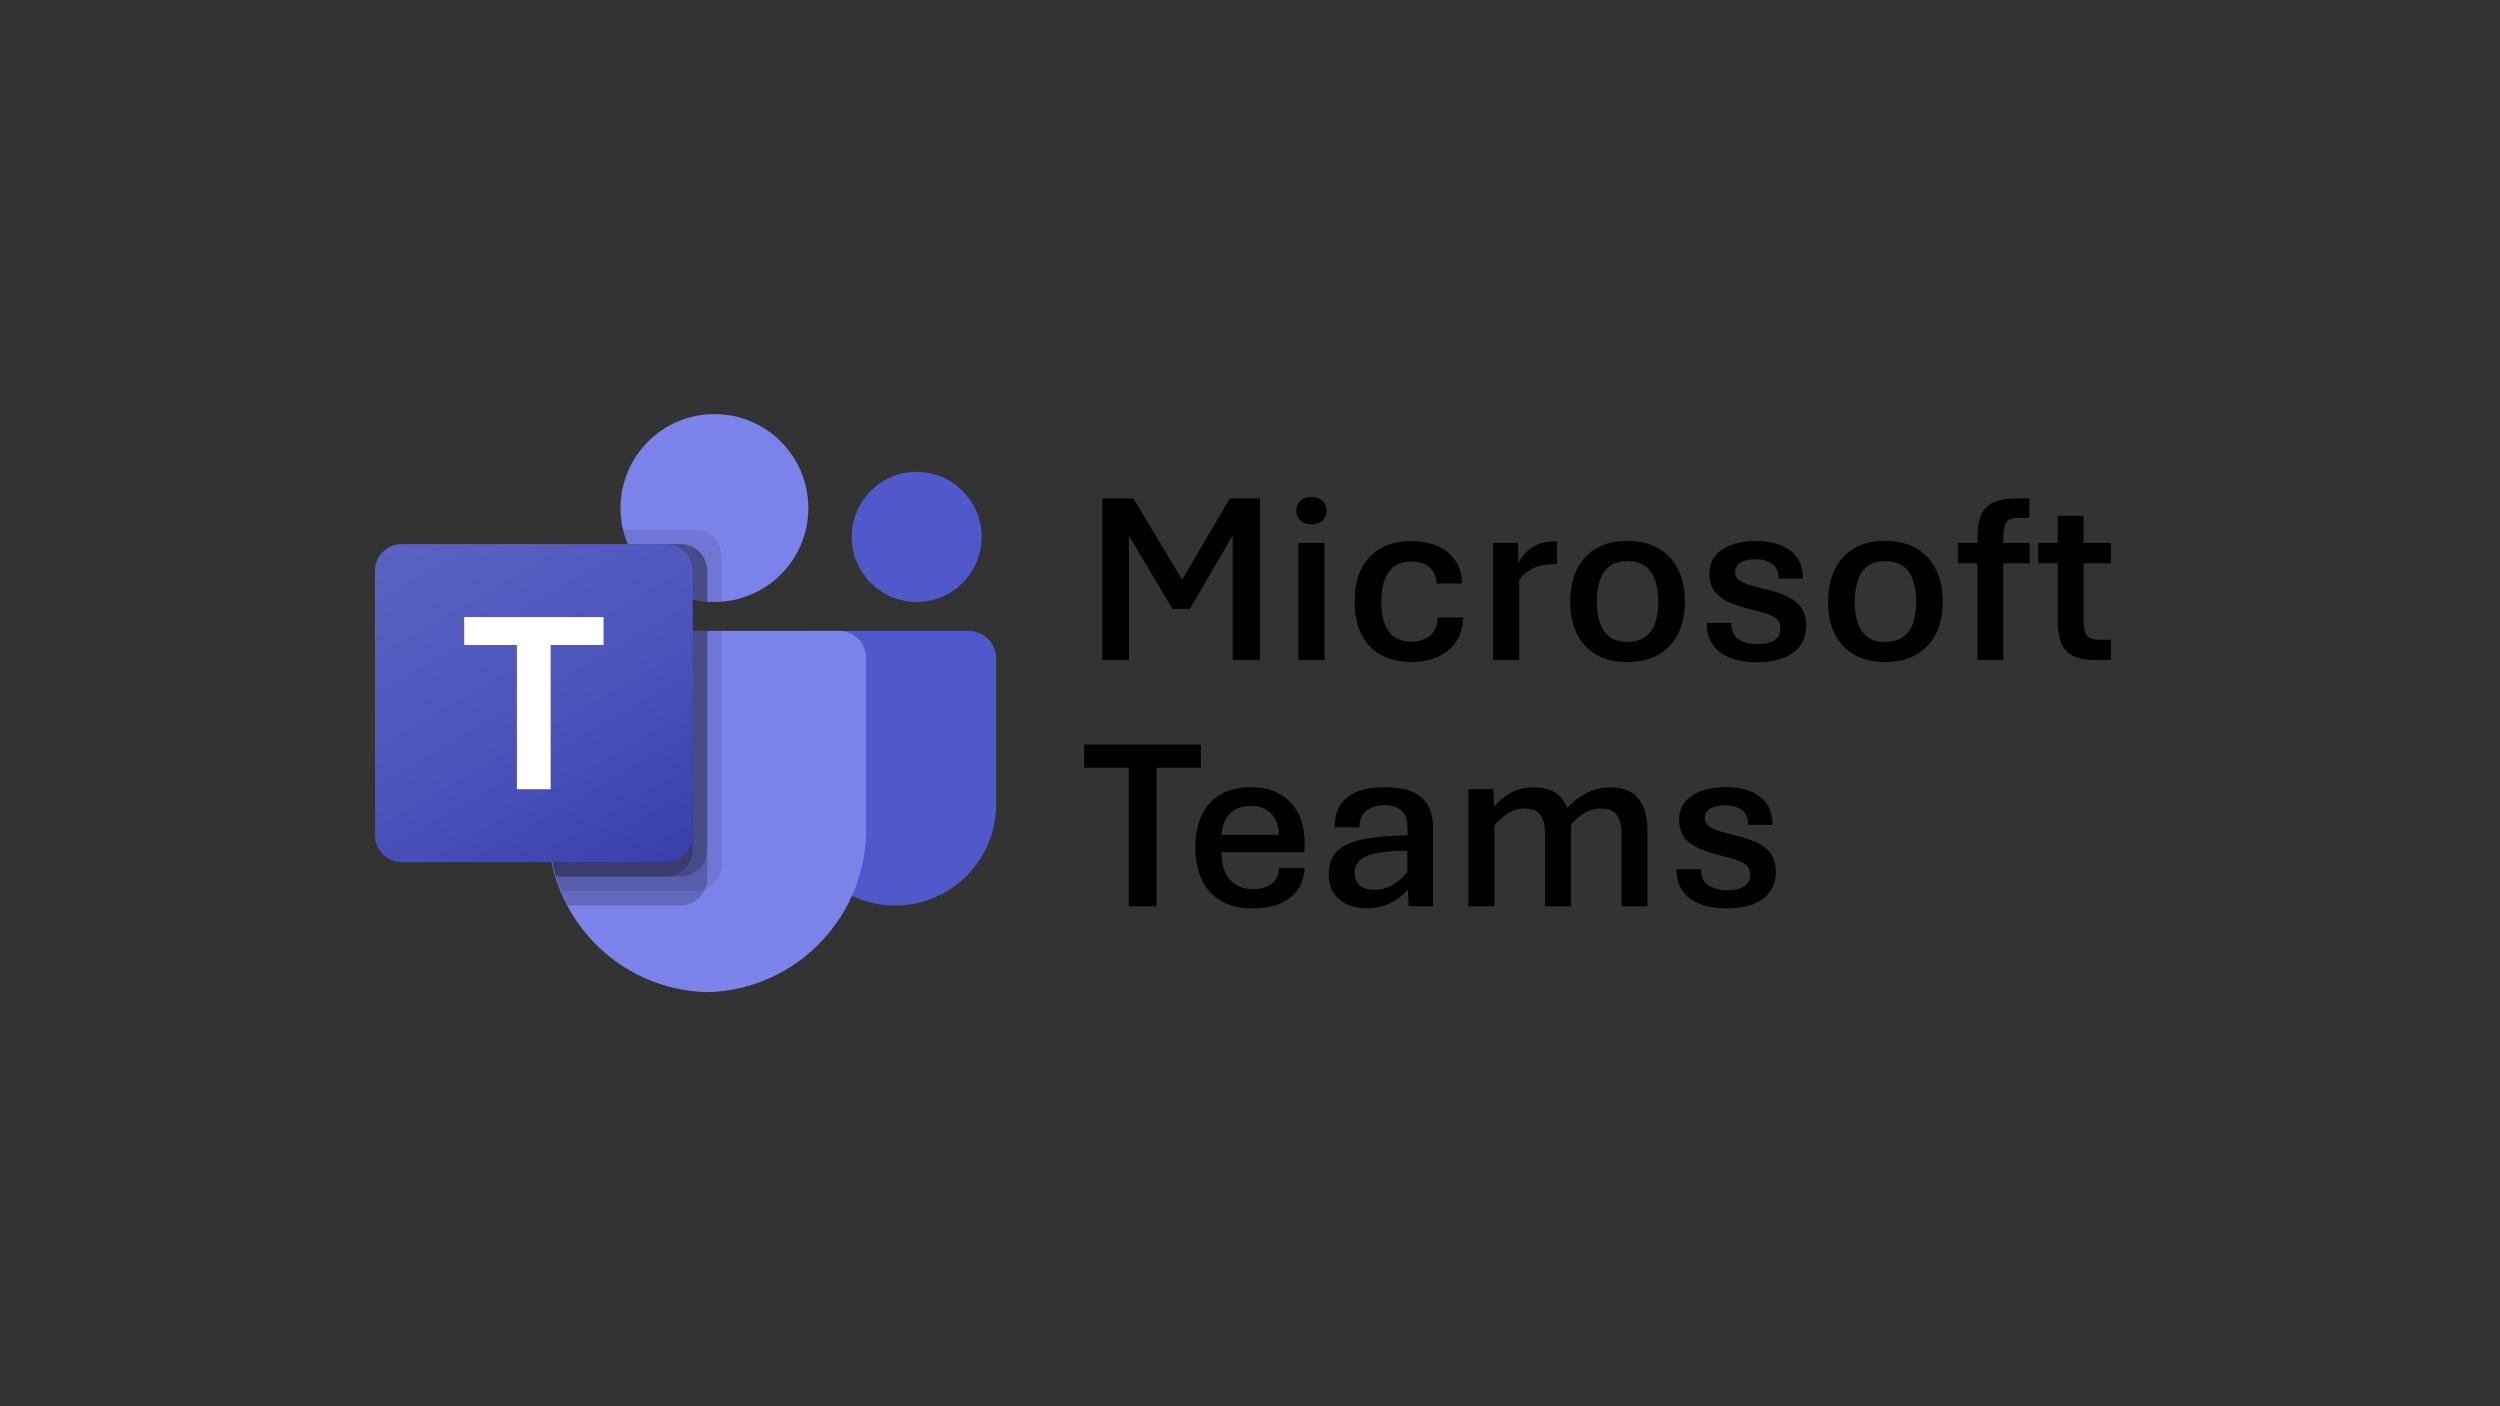
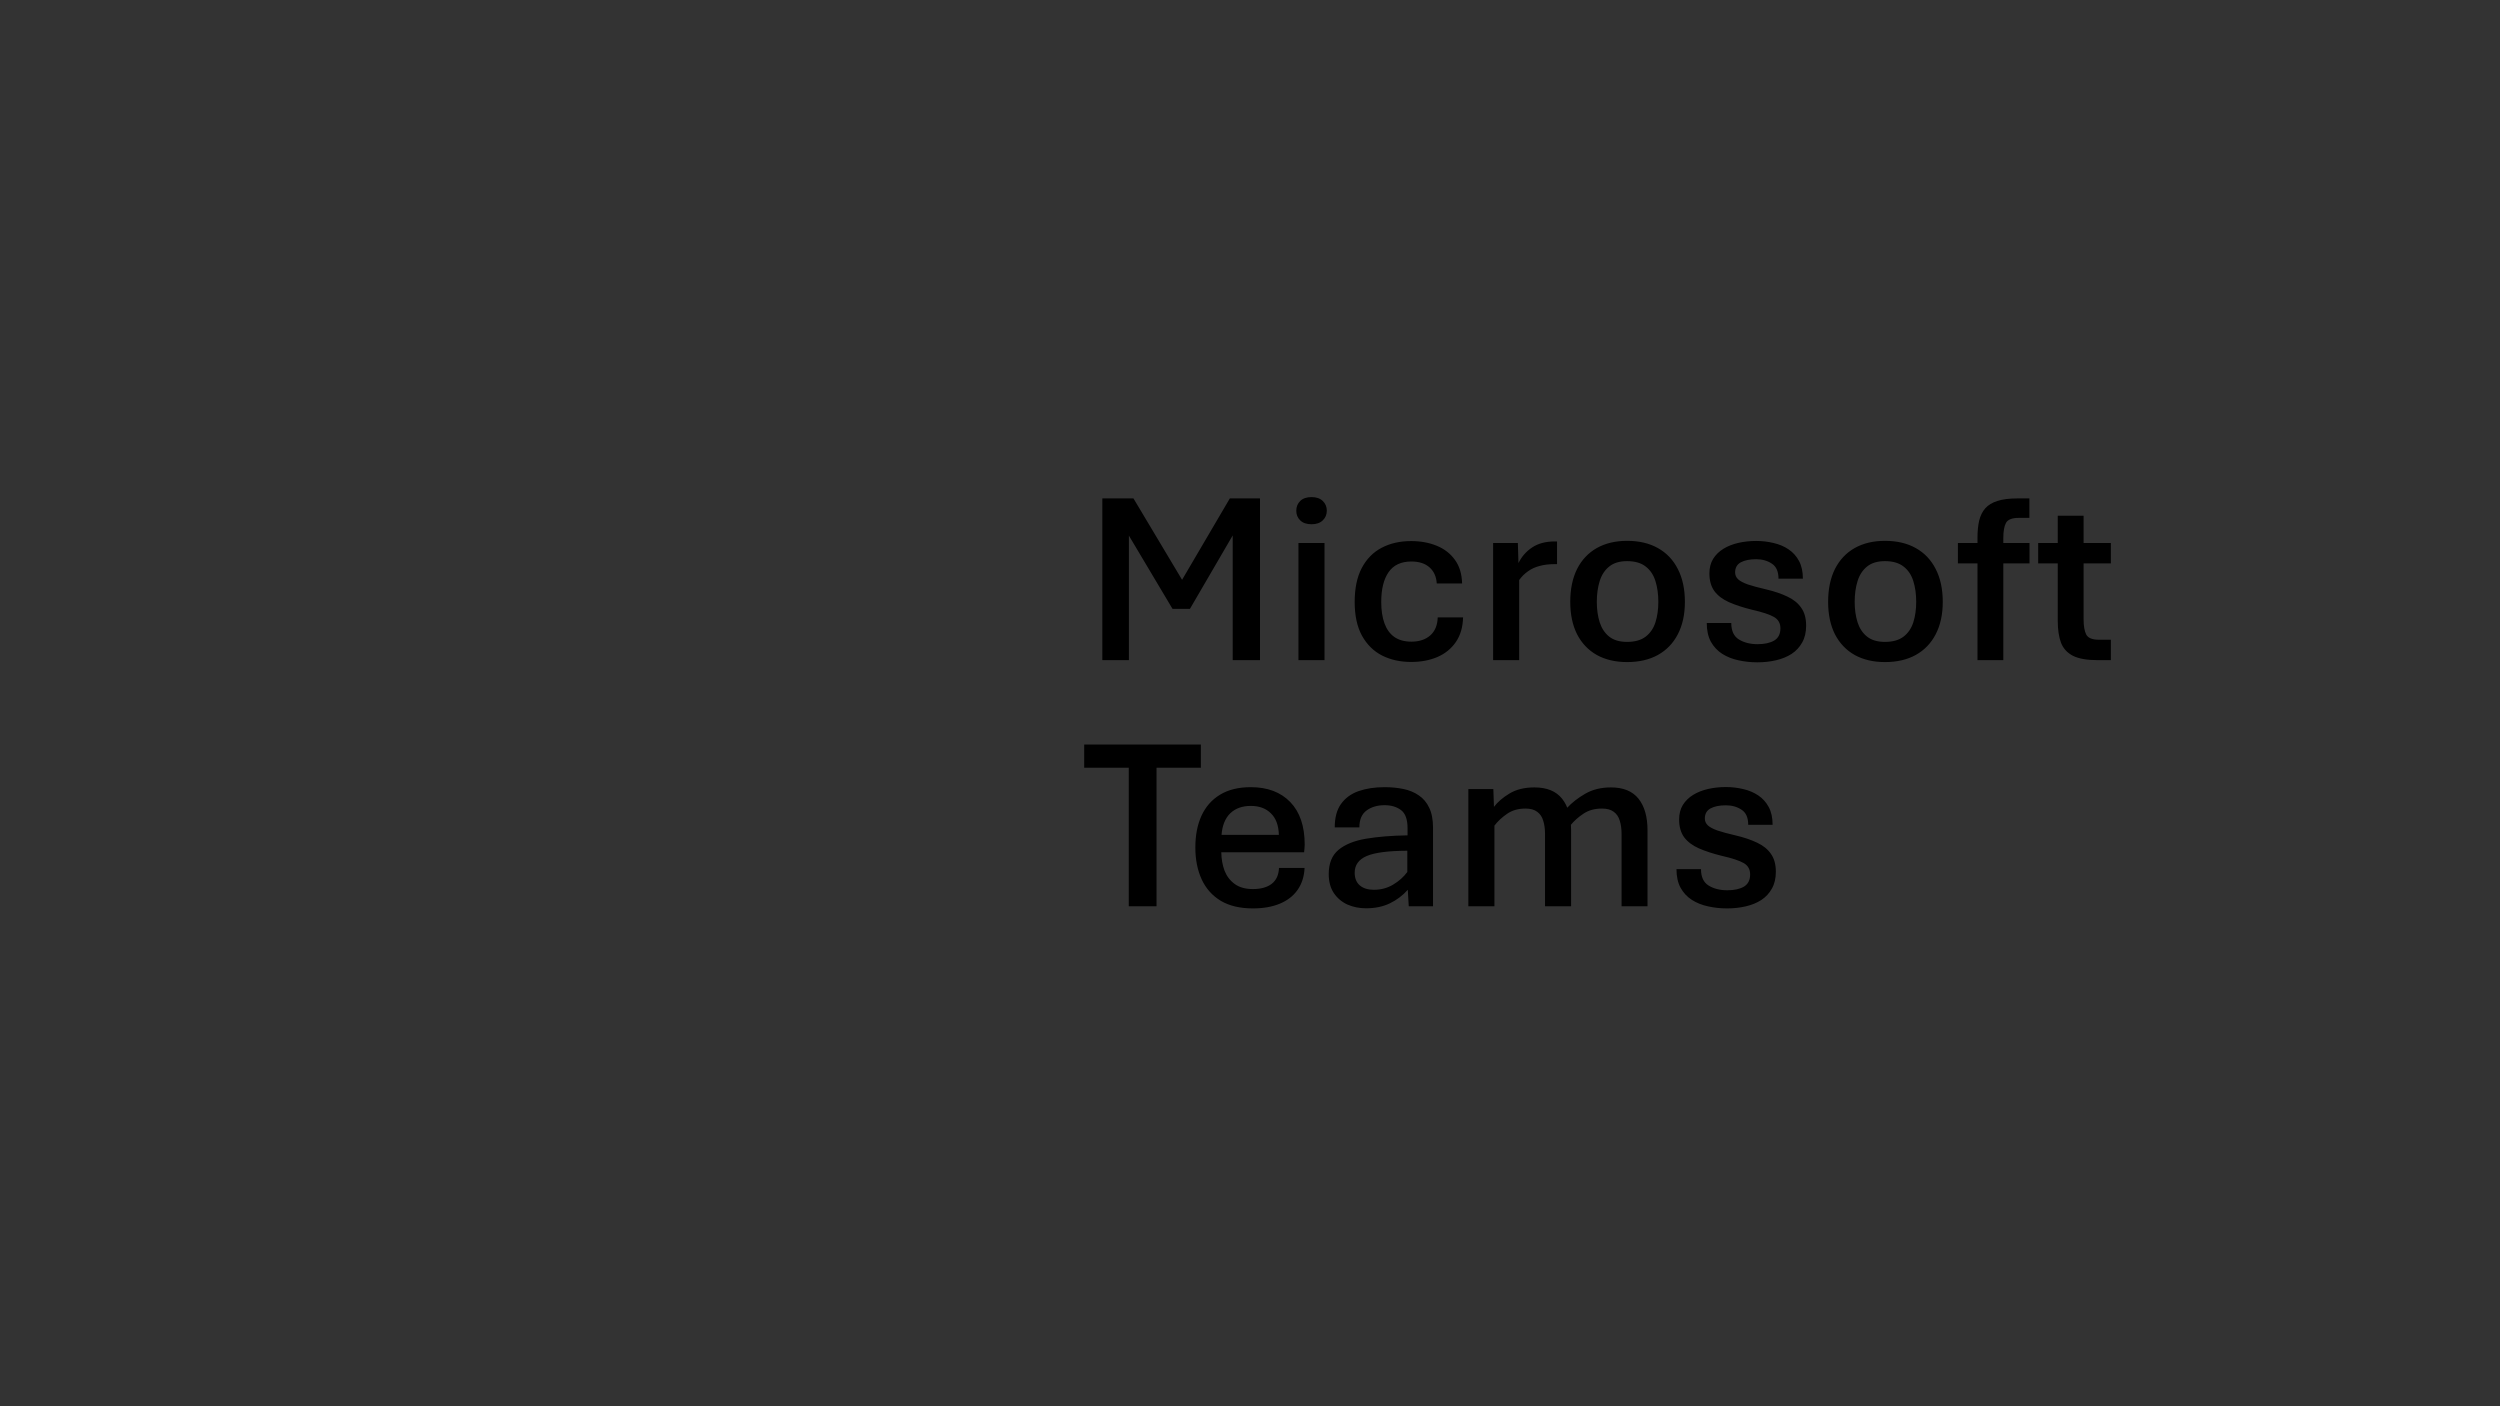
<svg xmlns="http://www.w3.org/2000/svg" width="640" height="360" viewBox="0 0 640 360" fill="none">
  <rect x="0" y="0" width="640" height="360" fill="#333333" stroke="none" />
  <g clip-path="url(#clip0_277_344)">
-     <path d="M206.904 161.5H247.975C251.855 161.5 255 164.647 255 168.53V205.963C255 220.232 243.44 231.8 229.179 231.8H229.057C214.797 231.802 203.235 220.236 203.233 205.967C203.233 205.965 203.233 205.964 203.233 205.963V165.174C203.233 163.145 204.877 161.5 206.904 161.5Z" fill="#5059C9" />
    <path d="M234.663 154.1C243.853 154.1 251.303 146.646 251.303 137.45C251.303 128.255 243.853 120.8 234.663 120.8C225.473 120.8 218.023 128.255 218.023 137.45C218.023 146.646 225.473 154.1 234.663 154.1Z" fill="#5059C9" />
    <path d="M182.895 154.1C196.169 154.1 206.93 143.332 206.93 130.05C206.93 116.768 196.169 106 182.895 106C169.621 106 158.86 116.768 158.86 130.05C158.86 143.332 169.621 154.1 182.895 154.1Z" fill="#7B83EB" />
    <path d="M214.943 161.5H147.15C143.316 161.595 140.283 164.779 140.372 168.615V211.309C139.837 234.332 158.039 253.437 181.047 254C204.054 253.437 222.256 234.332 221.721 211.309V168.615C221.81 164.779 218.777 161.595 214.943 161.5Z" fill="#7B83EB" />
    <path opacity="0.1" d="M184.744 161.5V221.329C184.726 224.073 183.064 226.537 180.529 227.582C179.722 227.924 178.854 228.1 177.977 228.1H143.626C143.145 226.879 142.702 225.658 142.332 224.4C141.037 220.154 140.377 215.741 140.372 211.302V168.604C140.283 164.774 143.311 161.595 147.139 161.5H184.744Z" fill="black" />
    <path opacity="0.2" d="M181.047 161.5V225.029C181.046 225.906 180.87 226.774 180.529 227.582C179.485 230.119 177.022 231.782 174.28 231.8H145.364C144.735 230.579 144.144 229.358 143.626 228.1C143.108 226.842 142.702 225.658 142.332 224.4C141.037 220.154 140.377 215.741 140.372 211.302V168.604C140.283 164.774 143.311 161.595 147.139 161.5H181.047Z" fill="black" />
    <path opacity="0.2" d="M181.046 161.5V217.629C181.018 221.357 178.005 224.372 174.28 224.4H142.332C141.037 220.154 140.377 215.741 140.372 211.302V168.604C140.283 164.774 143.311 161.595 147.139 161.5H181.046Z" fill="black" />
    <path opacity="0.2" d="M177.349 161.5V217.629C177.321 221.357 174.307 224.372 170.582 224.4H142.332C141.037 220.154 140.377 215.741 140.372 211.302V168.604C140.283 164.774 143.311 161.595 147.139 161.5H177.349Z" fill="black" />
    <path opacity="0.1" d="M184.744 142.371V154.026C184.116 154.063 183.524 154.1 182.895 154.1C182.267 154.1 181.675 154.063 181.047 154.026C179.798 153.943 178.561 153.745 177.349 153.434C169.861 151.66 163.675 146.405 160.709 139.3C160.199 138.107 159.803 136.868 159.526 135.6H177.978C181.709 135.614 184.73 138.637 184.744 142.371Z" fill="black" />
    <path opacity="0.2" d="M181.046 146.071V154.026C179.798 153.943 178.56 153.745 177.349 153.434C169.861 151.66 163.675 146.405 160.709 139.3H174.28C178.011 139.314 181.032 142.337 181.046 146.071Z" fill="black" />
    <path opacity="0.2" d="M181.046 146.071V154.026C179.798 153.943 178.56 153.745 177.349 153.434C169.861 151.66 163.675 146.405 160.709 139.3H174.28C178.011 139.314 181.032 142.337 181.046 146.071Z" fill="black" />
-     <path opacity="0.2" d="M177.349 146.071V153.434C169.861 151.66 163.675 146.405 160.709 139.3H170.582C174.313 139.314 177.335 142.337 177.349 146.071Z" fill="black" />
+     <path opacity="0.2" d="M177.349 146.071V153.434C169.861 151.66 163.675 146.405 160.709 139.3H170.582C174.313 139.314 177.335 142.337 177.349 146.071" fill="black" />
    <path d="M102.778 139.3H170.571C174.314 139.3 177.349 142.337 177.349 146.082V213.918C177.349 217.664 174.314 220.7 170.571 220.7H102.778C99.034 220.7 96 217.663 96 213.918V146.082C96 142.337 99.035 139.3 102.778 139.3Z" fill="url(#paint0_linear_277_344)" />
    <path d="M154.512 165.119H140.96V202.045H132.326V165.119H118.837V157.956H154.512V165.119Z" fill="white" />
  </g>
  <path d="M282.199 169V127.595H290.166L304.04 150.82H301.209L314.837 127.595H322.558V169H315.575V132.209H318.405L304.624 155.865H300.164L286.075 132.209H288.997V169H282.199ZM332.402 169V139.007H339.077V169H332.402ZM335.755 134.208C334.504 134.208 333.54 133.88 332.863 133.224C332.187 132.568 331.848 131.748 331.848 130.763C331.848 129.738 332.187 128.897 332.863 128.241C333.54 127.584 334.504 127.256 335.755 127.256C336.985 127.256 337.939 127.584 338.616 128.241C339.313 128.897 339.662 129.728 339.662 130.732C339.662 131.737 339.313 132.568 338.616 133.224C337.939 133.88 336.985 134.208 335.755 134.208ZM361.256 169.461C358.488 169.461 356.017 168.918 353.843 167.831C351.669 166.724 349.946 165.032 348.675 162.755C347.424 160.479 346.798 157.598 346.798 154.111C346.798 150.604 347.403 147.703 348.613 145.406C349.844 143.088 351.536 141.366 353.689 140.238C355.863 139.089 358.385 138.515 361.256 138.515C363.676 138.515 365.86 138.915 367.809 139.715C369.757 140.515 371.305 141.714 372.454 143.314C373.623 144.914 374.238 146.934 374.299 149.374H367.809C367.706 147.631 367.091 146.257 365.963 145.252C364.835 144.247 363.287 143.745 361.318 143.745C358.672 143.745 356.724 144.657 355.473 146.482C354.222 148.287 353.597 150.83 353.597 154.111C353.597 156.244 353.874 158.069 354.427 159.587C354.981 161.104 355.822 162.263 356.95 163.063C358.098 163.863 359.554 164.263 361.318 164.263C363.328 164.263 364.938 163.729 366.147 162.663C367.357 161.597 367.993 160.059 368.055 158.049H374.545C374.484 160.551 373.869 162.653 372.7 164.355C371.531 166.057 369.952 167.339 367.962 168.2C365.994 169.041 363.758 169.461 361.256 169.461ZM382.236 169V139.007H388.573L388.727 144.145C389.547 142.483 390.716 141.15 392.233 140.146C393.771 139.12 395.699 138.607 398.017 138.607H398.601V144.421H397.894C396.52 144.421 395.269 144.575 394.141 144.883C393.033 145.17 392.049 145.621 391.188 146.236C390.326 146.831 389.567 147.58 388.911 148.482V169H382.236ZM416.535 169.492C413.562 169.492 410.978 168.887 408.783 167.677C406.609 166.447 404.928 164.683 403.738 162.386C402.569 160.069 401.985 157.3 401.985 154.081C401.985 150.799 402.569 147.99 403.738 145.652C404.928 143.314 406.609 141.53 408.783 140.299C410.978 139.069 413.562 138.454 416.535 138.454C419.591 138.454 422.216 139.069 424.41 140.299C426.625 141.53 428.327 143.314 429.517 145.652C430.727 147.99 431.332 150.799 431.332 154.081C431.332 157.3 430.727 160.069 429.517 162.386C428.327 164.683 426.625 166.447 424.41 167.677C422.216 168.887 419.591 169.492 416.535 169.492ZM416.535 164.324C418.545 164.324 420.134 163.873 421.303 162.971C422.472 162.068 423.303 160.848 423.795 159.31C424.287 157.751 424.533 156.008 424.533 154.081C424.533 152.112 424.287 150.338 423.795 148.759C423.303 147.18 422.472 145.939 421.303 145.037C420.134 144.114 418.545 143.652 416.535 143.652C414.607 143.652 413.08 144.114 411.952 145.037C410.824 145.939 410.014 147.18 409.521 148.759C409.029 150.338 408.783 152.112 408.783 154.081C408.783 156.008 409.029 157.751 409.521 159.31C410.014 160.848 410.824 162.068 411.952 162.971C413.08 163.873 414.607 164.324 416.535 164.324ZM449.881 169.554C448.199 169.554 446.579 169.379 445.021 169.031C443.482 168.703 442.098 168.149 440.868 167.37C439.658 166.59 438.694 165.555 437.976 164.263C437.279 162.971 436.93 161.381 436.93 159.495H443.206C443.206 161.504 443.862 162.909 445.174 163.709C446.487 164.509 448.076 164.909 449.942 164.909C451.706 164.909 453.121 164.601 454.188 163.986C455.254 163.35 455.787 162.304 455.787 160.848C455.787 159.556 455.244 158.592 454.157 157.957C453.07 157.321 451.173 156.695 448.466 156.08C446.23 155.526 444.292 154.891 442.652 154.173C441.032 153.455 439.781 152.512 438.899 151.343C438.038 150.153 437.607 148.636 437.607 146.79C437.607 145.354 437.925 144.114 438.561 143.068C439.217 142.022 440.099 141.161 441.206 140.484C442.313 139.807 443.585 139.305 445.021 138.977C446.456 138.648 447.974 138.484 449.573 138.484C451.111 138.484 452.598 138.659 454.034 139.007C455.469 139.335 456.751 139.879 457.879 140.638C459.007 141.396 459.899 142.391 460.555 143.622C461.211 144.852 461.54 146.359 461.54 148.144H455.295C455.295 146.318 454.731 145.037 453.603 144.298C452.475 143.54 451.132 143.16 449.573 143.16C447.933 143.16 446.62 143.427 445.636 143.96C444.672 144.493 444.19 145.354 444.19 146.544C444.19 147.221 444.446 147.805 444.959 148.297C445.472 148.769 446.302 149.21 447.451 149.62C448.62 150.01 450.178 150.43 452.126 150.881C454.218 151.374 456.033 151.989 457.571 152.727C459.109 153.445 460.289 154.398 461.109 155.588C461.95 156.757 462.37 158.285 462.37 160.171C462.37 161.853 462.032 163.289 461.355 164.478C460.699 165.667 459.796 166.642 458.648 167.4C457.5 168.139 456.167 168.682 454.649 169.031C453.152 169.379 451.562 169.554 449.881 169.554ZM482.55 169.492C479.576 169.492 476.992 168.887 474.798 167.677C472.624 166.447 470.942 164.683 469.753 162.386C468.584 160.069 468 157.3 468 154.081C468 150.799 468.584 147.99 469.753 145.652C470.942 143.314 472.624 141.53 474.798 140.299C476.992 139.069 479.576 138.454 482.55 138.454C485.605 138.454 488.23 139.069 490.425 140.299C492.64 141.53 494.342 143.314 495.531 145.652C496.741 147.99 497.346 150.799 497.346 154.081C497.346 157.3 496.741 160.069 495.531 162.386C494.342 164.683 492.64 166.447 490.425 167.677C488.23 168.887 485.605 169.492 482.55 169.492ZM482.55 164.324C484.56 164.324 486.149 163.873 487.318 162.971C488.487 162.068 489.317 160.848 489.81 159.31C490.302 157.751 490.548 156.008 490.548 154.081C490.548 152.112 490.302 150.338 489.81 148.759C489.317 147.18 488.487 145.939 487.318 145.037C486.149 144.114 484.56 143.652 482.55 143.652C480.622 143.652 479.094 144.114 477.966 145.037C476.838 145.939 476.028 147.18 475.536 148.759C475.044 150.338 474.798 152.112 474.798 154.081C474.798 156.008 475.044 157.751 475.536 159.31C476.028 160.848 476.838 162.068 477.966 162.971C479.094 163.873 480.622 164.324 482.55 164.324ZM506.236 169V144.237H501.222V139.007H506.236V137.685C506.236 136.003 506.38 134.537 506.667 133.286C506.975 132.014 507.498 130.958 508.236 130.117C508.995 129.276 510.03 128.651 511.343 128.241C512.676 127.81 514.378 127.595 516.449 127.595H519.525V132.578H516.788C515.085 132.578 513.999 133.009 513.527 133.87C513.076 134.711 512.85 135.993 512.85 137.715V139.007H519.556V144.237H512.85V169H506.236ZM536.998 169C534.271 169 532.168 168.631 530.692 167.893C529.215 167.134 528.19 166.016 527.616 164.54C527.062 163.042 526.785 161.176 526.785 158.941V144.237H521.771V139.007H526.785V132.024H533.399V139.007H540.382V144.237H533.399V158.541C533.399 160.264 533.625 161.566 534.076 162.448C534.547 163.33 535.634 163.771 537.336 163.771H540.382V169H536.998ZM288.966 232V196.532H277.554V190.595H307.423V196.532H296.072V232H288.966ZM320.743 232.554C317.462 232.554 314.724 231.908 312.53 230.616C310.356 229.303 308.726 227.478 307.639 225.14C306.552 222.782 306.008 220.054 306.008 216.958C306.008 213.84 306.531 211.133 307.577 208.836C308.644 206.519 310.223 204.725 312.314 203.453C314.427 202.161 317.062 201.515 320.22 201.515C324.486 201.515 327.849 202.787 330.31 205.33C332.771 207.873 334.001 211.502 334.001 216.219C334.001 216.506 333.981 216.865 333.94 217.296C333.919 217.706 333.889 218.003 333.848 218.188H312.653C312.673 219.89 312.95 221.459 313.483 222.895C314.037 224.31 314.909 225.448 316.098 226.309C317.288 227.17 318.836 227.601 320.743 227.601C322.794 227.601 324.404 227.15 325.573 226.248C326.742 225.325 327.357 223.971 327.418 222.187H333.971C333.868 224.402 333.263 226.289 332.156 227.847C331.069 229.385 329.551 230.554 327.603 231.354C325.675 232.154 323.389 232.554 320.743 232.554ZM312.714 213.728H327.388C327.326 211.308 326.649 209.472 325.357 208.221C324.086 206.95 322.374 206.314 320.22 206.314C318.005 206.314 316.242 206.95 314.929 208.221C313.637 209.493 312.899 211.328 312.714 213.728ZM349.721 232.523C347.998 232.523 346.409 232.205 344.953 231.569C343.517 230.913 342.358 229.939 341.477 228.647C340.595 227.334 340.154 225.704 340.154 223.756C340.154 221.028 340.984 218.967 342.646 217.573C344.327 216.178 346.675 215.225 349.69 214.712C352.725 214.199 356.273 213.912 360.333 213.851V212.005C360.333 209.77 359.78 208.231 358.672 207.391C357.565 206.55 356.16 206.129 354.458 206.129C352.612 206.129 351.074 206.581 349.844 207.483C348.613 208.385 347.998 209.831 347.998 211.82H341.692C341.692 209.318 342.225 207.319 343.292 205.822C344.378 204.304 345.875 203.207 347.783 202.53C349.71 201.854 351.936 201.515 354.458 201.515C356.16 201.515 357.76 201.669 359.257 201.977C360.754 202.284 362.066 202.828 363.194 203.607C364.343 204.366 365.235 205.422 365.871 206.775C366.527 208.108 366.855 209.821 366.855 211.913V232H360.641L360.395 227.786C359.083 229.262 357.544 230.421 355.781 231.262C354.038 232.103 352.018 232.523 349.721 232.523ZM351.72 227.786C353.525 227.786 355.166 227.345 356.642 226.463C358.119 225.581 359.329 224.504 360.272 223.233V217.788C355.391 217.809 351.925 218.26 349.875 219.142C347.824 220.023 346.798 221.449 346.798 223.417C346.798 224.812 347.229 225.889 348.09 226.647C348.972 227.406 350.182 227.786 351.72 227.786ZM375.899 232V202.007H382.297L382.451 206.56C383.395 205.309 384.717 204.171 386.419 203.146C388.142 202.1 390.275 201.577 392.818 201.577C395.997 201.577 398.355 202.541 399.893 204.468C401.431 206.396 402.2 209.093 402.2 212.559V232H395.525V213.451C395.525 212.179 395.371 211.062 395.063 210.098C394.776 209.113 394.264 208.354 393.525 207.821C392.808 207.268 391.803 206.991 390.511 206.991C388.665 206.991 387.096 207.442 385.804 208.344C384.512 209.226 383.436 210.231 382.574 211.359V232H375.899ZM415.12 232V213.451C415.12 212.179 414.966 211.062 414.659 210.098C414.372 209.113 413.859 208.354 413.121 207.821C412.403 207.268 411.398 206.991 410.106 206.991C408.26 206.991 406.691 207.421 405.399 208.283C404.107 209.124 403 210.108 402.077 211.236L401.185 206.806C402.416 205.473 403.954 204.273 405.799 203.207C407.666 202.12 409.87 201.577 412.413 201.577C415.571 201.577 417.919 202.541 419.458 204.468C420.996 206.396 421.765 209.093 421.765 212.559V232H415.12ZM442.129 232.554C440.447 232.554 438.827 232.379 437.269 232.031C435.73 231.703 434.346 231.149 433.116 230.37C431.906 229.59 430.942 228.555 430.224 227.263C429.527 225.971 429.178 224.381 429.178 222.495H435.454C435.454 224.504 436.11 225.909 437.422 226.709C438.735 227.509 440.324 227.909 442.19 227.909C443.954 227.909 445.369 227.601 446.436 226.986C447.502 226.35 448.035 225.304 448.035 223.848C448.035 222.556 447.492 221.592 446.405 220.957C445.318 220.321 443.421 219.695 440.714 219.08C438.479 218.526 436.541 217.891 434.9 217.173C433.28 216.455 432.029 215.512 431.147 214.343C430.286 213.153 429.855 211.636 429.855 209.79C429.855 208.354 430.173 207.114 430.809 206.068C431.465 205.022 432.347 204.161 433.454 203.484C434.562 202.807 435.833 202.305 437.269 201.977C438.704 201.648 440.222 201.484 441.821 201.484C443.359 201.484 444.846 201.659 446.282 202.007C447.717 202.335 448.999 202.879 450.127 203.638C451.255 204.396 452.147 205.391 452.803 206.622C453.459 207.852 453.788 209.359 453.788 211.144H447.543C447.543 209.318 446.979 208.037 445.851 207.298C444.723 206.54 443.38 206.16 441.821 206.16C440.181 206.16 438.868 206.427 437.884 206.96C436.92 207.493 436.438 208.354 436.438 209.544C436.438 210.221 436.694 210.805 437.207 211.297C437.72 211.769 438.55 212.21 439.699 212.62C440.868 213.01 442.426 213.43 444.375 213.881C446.466 214.374 448.281 214.989 449.819 215.727C451.357 216.445 452.537 217.398 453.357 218.588C454.198 219.757 454.618 221.285 454.618 223.171C454.618 224.853 454.28 226.289 453.603 227.478C452.947 228.667 452.044 229.642 450.896 230.4C449.748 231.139 448.415 231.682 446.897 232.031C445.4 232.379 443.811 232.554 442.129 232.554Z" fill="black" />
  <defs>
    <linearGradient id="paint0_linear_277_344" x1="110.132" y1="134.001" x2="163.267" y2="225.971" gradientUnits="userSpaceOnUse">
      <stop stop-color="#5A62C3" />
      <stop offset="0.5" stop-color="#4D55BD" />
      <stop offset="1" stop-color="#3940AB" />
    </linearGradient>
    <clipPath id="clip0_277_344">
-       <rect width="159" height="148" fill="white" transform="translate(96 106)" />
-     </clipPath>
+       </clipPath>
  </defs>
</svg>